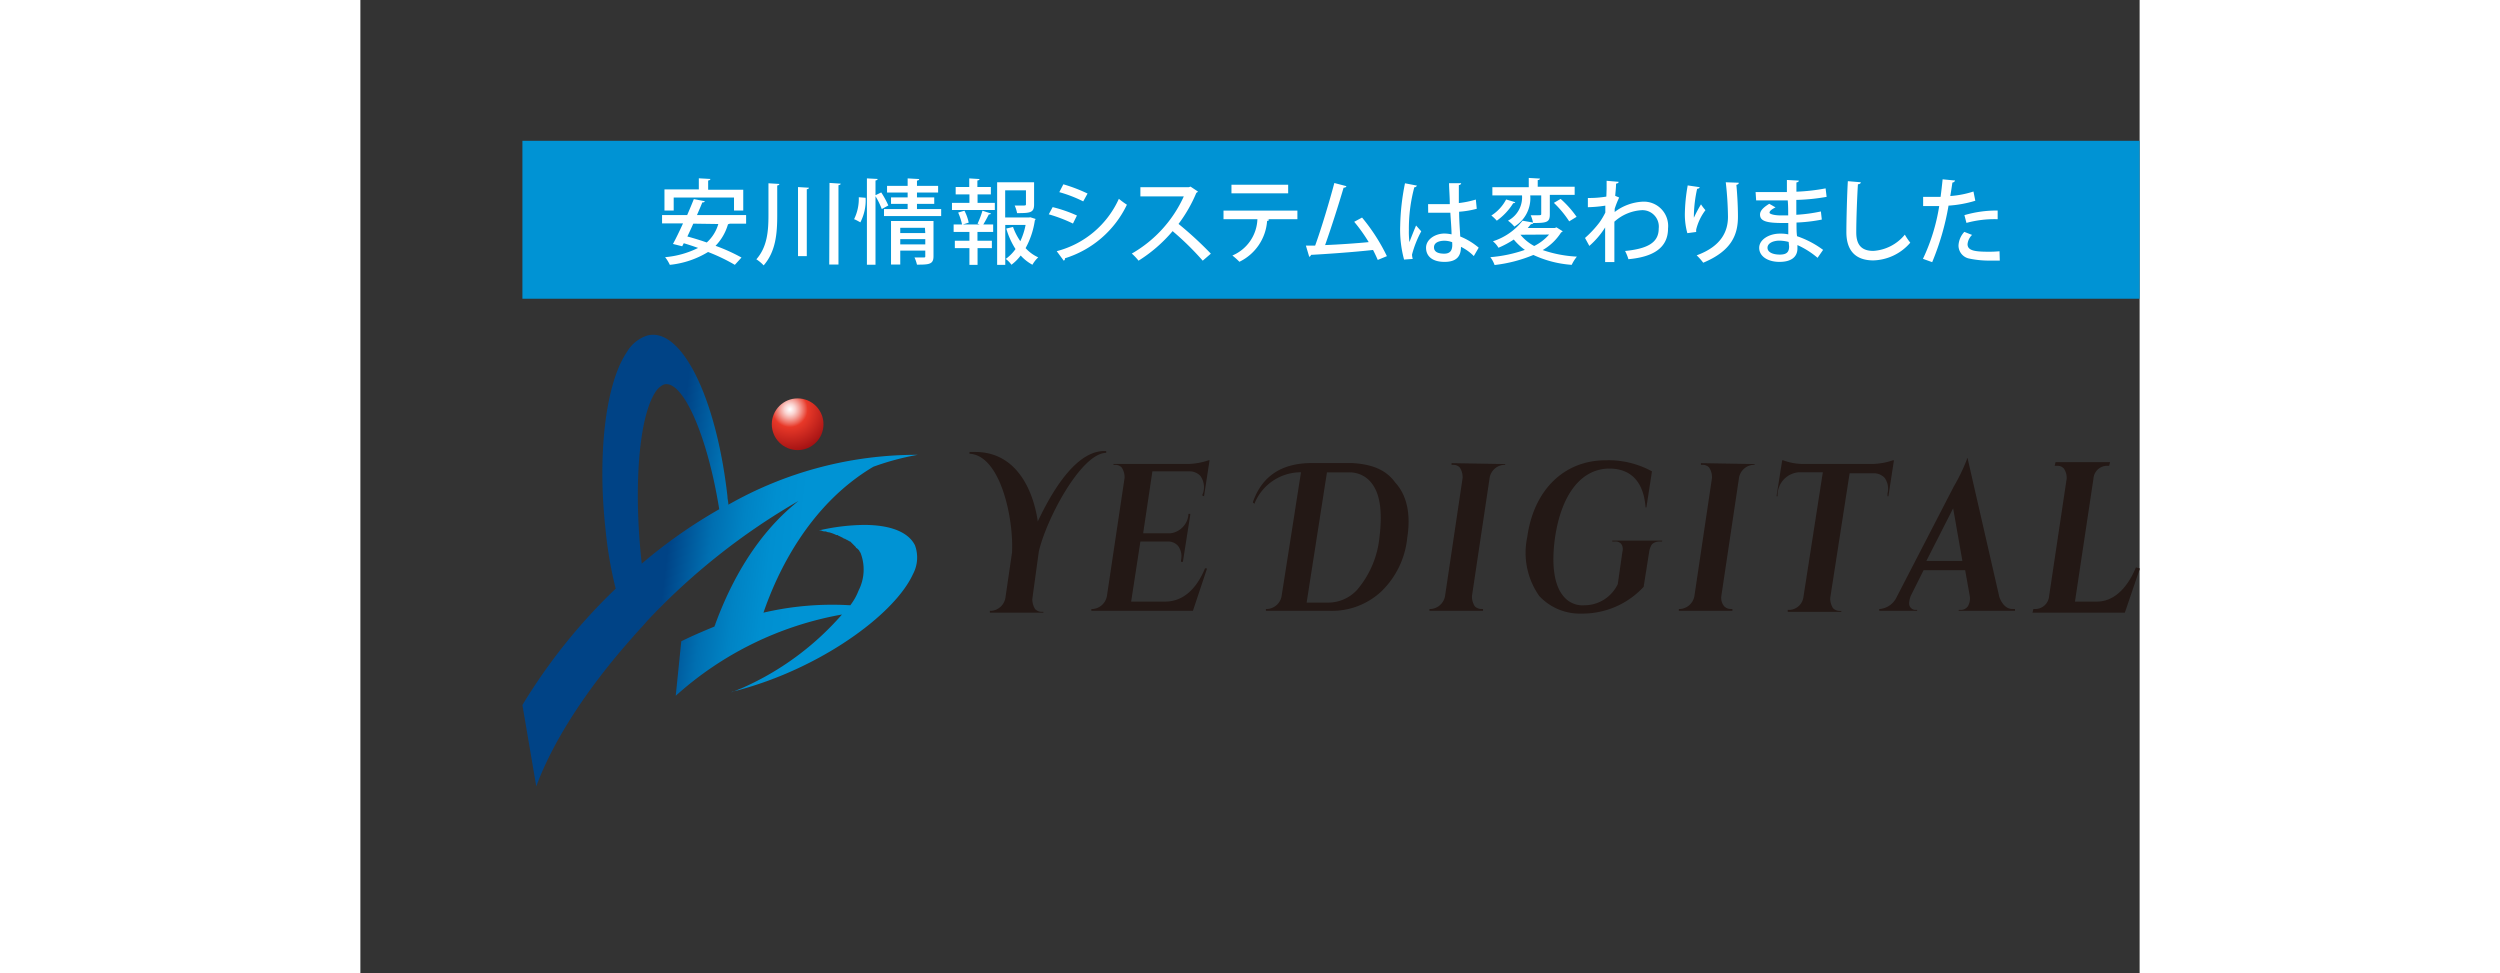
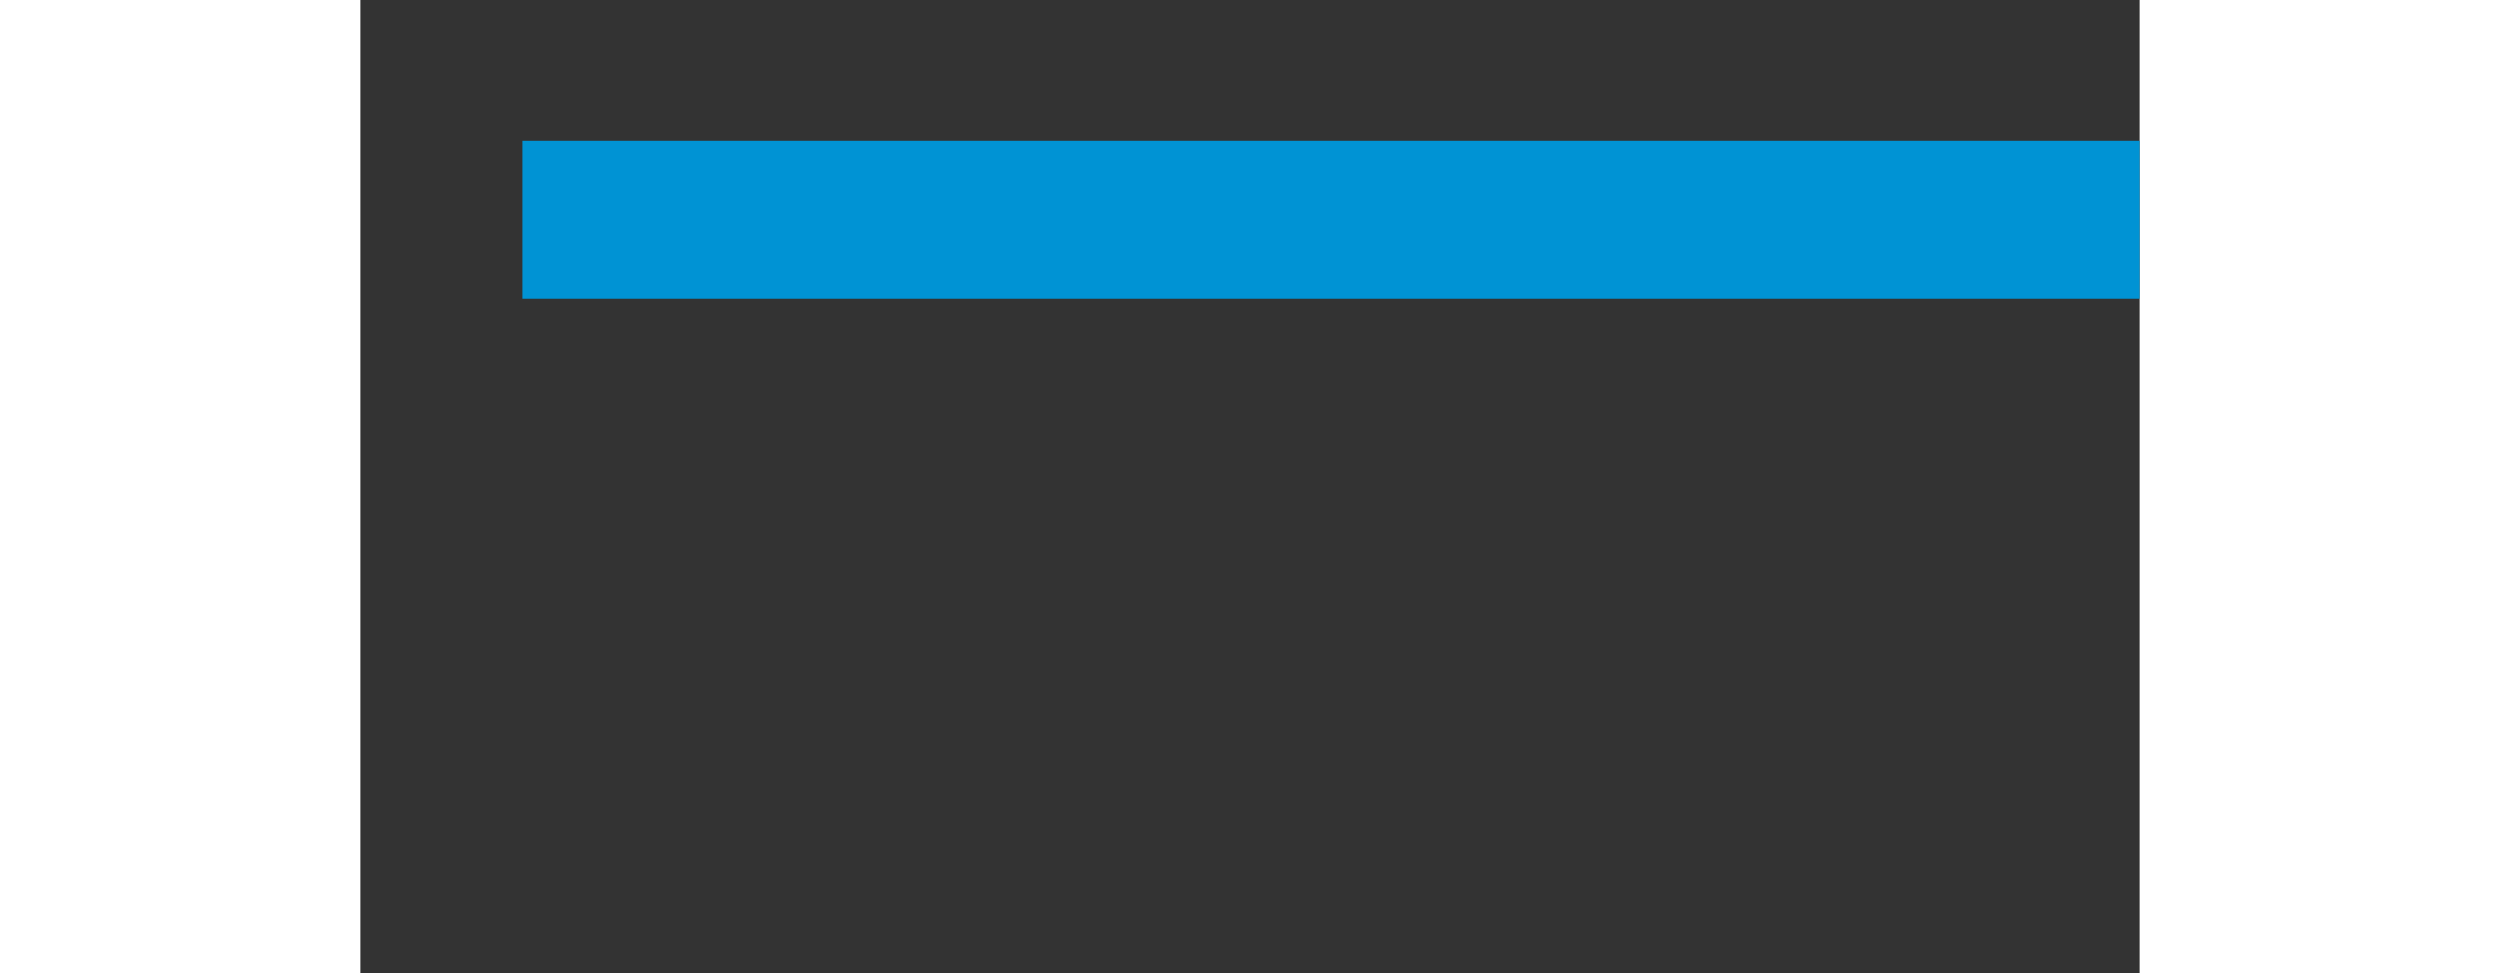
<svg xmlns="http://www.w3.org/2000/svg" height="92.523" viewBox="-16.454 -15.735 192.644 105.347" width="62.9mm">
  <rect x="-16.454" y="-15.735" width="192.644" height="105.347" fill="#333333" stroke="none" />
  <radialGradient id="a" cx="30.05" cy="-243.07" gradientTransform="matrix(1 0 0 -1 0 -214.49)" gradientUnits="userSpaceOnUse" r="5.86">
    <stop offset="0" stop-color="#fff" />
    <stop offset=".03" stop-color="#fef3f2" />
    <stop offset=".1" stop-color="#fad4d1" />
    <stop offset=".18" stop-color="#f4a29a" />
    <stop offset=".28" stop-color="#ec5d50" />
    <stop offset=".33" stop-color="#e83828" />
    <stop offset="1" stop-color="#830009" />
  </radialGradient>
  <linearGradient id="b" gradientTransform="matrix(1.01 -.06 .12 -1 -104.69 -186.19)" gradientUnits="userSpaceOnUse" x1="134.32" x2="175.35" y1="-239.6" y2="-239.6">
    <stop offset=".35" stop-color="#004386" />
    <stop offset=".39" stop-color="#005396" />
    <stop offset=".46" stop-color="#006fb1" />
    <stop offset=".54" stop-color="#0083c4" />
    <stop offset=".62" stop-color="#008fd0" />
    <stop offset=".7" stop-color="#0093d4" />
  </linearGradient>
-   <circle cx="30.89" cy="30.2" fill="url(#a)" r="2.8" />
-   <path d="M43.59 43.3c-.7-1.4-2.6-2.2-5.5-2.2a22.5 22.5 0 0 0-4.9.6h.2c.1 0 .2.1.4.1h.1c.1 0 .2.1.4.1a4.12 4.12 0 0 1 .8.3h.1c.1 0 .1.1.2.1l.2.1.2.1a.42.42 0 0 0 .2.1c.1 0 .1.1.2.1s.1.1.2.1a.42.42 0 0 0 .2.1l.2.2.1.1.2.2.1.1c0 .1.1.1.2.2l.1.1c.1.1.1.2.2.3a5 5 0 0 1-.2 4.1 6.32 6.32 0 0 1-.9 1.6 32.68 32.68 0 0 0-9.4.8c1.4-4.1 4.8-11.6 11.9-15.8a28.59 28.59 0 0 1 4.8-1.29 41.19 41.19 0 0 0-20.5 5.4c0-.3-.1-.6-.1-.9-1.2-10.71-5-18.41-8.7-17.41a4 4 0 0 0-2.2 1.8c-2.3 3.4-3.2 11.11-2.3 19.2a43.69 43.69 0 0 0 1.1 6.4 61.43 61.43 0 0 0-10.1 12.6l1.5 8.8c1.8-4.89 5.5-10.6 10.4-16.1.5-.6 1.1-1.2 1.6-1.8a71.26 71.26 0 0 1 16.4-13c-3.3 2.6-6.6 6.8-9 13.3 0 .1-.1.2-.1.3-1.2.5-2.4 1-3.6 1.6l-.6 5.9a36.41 36.41 0 0 1 18-8.8 30.9 30.9 0 0 1-10.9 8c-.3.1-.7.3-1 .4h-.1a40.41 40.41 0 0 0 7.5-2.7c5.9-2.8 10.7-6.8 12.2-10.1a3.8 3.8 0 0 0 .2-3.1zM14 45.2c-.9-8.2-.3-15.8 1.5-18.5a2.11 2.11 0 0 1 .9-.8c2-.6 4.7 5.4 6 13.5a54.46 54.46 0 0 0-8.4 5.9z" fill="url(#b)" />
-   <path d="M57 44c.8-3.5 4.5-10.5 7.2-10.7h.1v-.2h-.2c-3.4 0-6.1 5.3-7.2 7.6v.1c-.3-2.3-1.7-7.6-6.8-7.6h-.6v.2h.1c3.3.3 4.7 7.1 4.5 10.7l-.7 4.8a1.7 1.7 0 0 1-1.5 1.5h-.2v.2h5.8v-.09h-.2a1 1 0 0 1-.7-.3 2 2 0 0 1-.3-1.1zM74.69 37.9l.2.1.6-3.9h-.1a7.5 7.5 0 0 1-2.2.4h-8.1v.1h.2a.89.89 0 0 1 .7.3 1.94 1.94 0 0 1 .3 1.1l-1.9 12.7a1.7 1.7 0 0 1-1.5 1.5h-.2v.2h11l1.5-4.5v-.1H75c-1 2.4-2.5 3.6-4.3 3.6H67l1-6.5h3.1a1.39 1.39 0 0 1 1 .5 1.86 1.86 0 0 1 .3 1.5v.2h.2l.8-5.1v-.1h-.2v.1a2.23 2.23 0 0 1-1.9 2h-3l1-6.7h4a1.6 1.6 0 0 1 1.2.5 2.09 2.09 0 0 1 .3 1.8zM90.89 34.4h-4.3c-3.3 0-5.4 1.4-6.4 4.2v.1l.2.1v-.1a5.41 5.41 0 0 1 5-3.3l-2.1 13.4a1.69 1.69 0 0 1-1.5 1.4h-.2v.2h6.9a7.83 7.83 0 0 0 5.6-2.1 9.35 9.35 0 0 0 2.8-5.79c.4-2.5 0-4.6-1.3-6-1-1.41-2.59-2-4.7-2.11zm3 8a10.39 10.39 0 0 1-2.4 5.7 4.25 4.25 0 0 1-3.1 1.41H86l2.2-14.1h2.4a3 3 0 0 1 2.6 1.4c.8 1.19.99 3.09.69 5.59zM119.09 42.8v.1h.3a.76.76 0 0 1 .7.3 1 1 0 0 1 .1.8l-.5 3.5a4 4 0 0 1-3.6 2.3 2.66 2.66 0 0 1-2.3-1c-1-1.2-1.3-3.4-.9-6.3.7-4.8 2.9-7.5 5.9-7.5 1.6 0 3.6.7 3.9 4.1v.1h.1l.6-3.9a9.79 9.79 0 0 0-5-1.2c-4.5 0-7.8 3.2-8.5 8.3a8.13 8.13 0 0 0 1.3 6.4 6 6 0 0 0 4.6 1.9 9 9 0 0 0 6.7-2.9l.6-3.8a1.9 1.9 0 0 1 .3-.8 1.14 1.14 0 0 1 .8-.3h.3v-.1zM128.69 34.4v.2h.2a.89.89 0 0 1 .7.3 1.94 1.94 0 0 1 .3 1.1L128 48.7a1.7 1.7 0 0 1-1.5 1.5h-.2v.2h5.8v-.2h-.2a1 1 0 0 1-.7-.3 1.45 1.45 0 0 1-.3-1.1l1.9-12.7a1.69 1.69 0 0 1 1.5-1.5h.2v-.09l-5.8-.1zM101.69 34.4v.2h.2a.89.89 0 0 1 .7.3 1.94 1.94 0 0 1 .3 1.1L101 48.7a1.7 1.7 0 0 1-1.5 1.5h-.2v.2h5.8v-.2h-.2a1 1 0 0 1-.7-.3 2 2 0 0 1-.3-1.1l1.9-12.7a1.69 1.69 0 0 1 1.5-1.5h.2v-.09l-5.8-.1zM148.89 37.7v.3h.1l.6-3.9h-.1a7.5 7.5 0 0 1-2.2.4h-7.6a6.26 6.26 0 0 1-2.1-.4h-.1l-.6 3.8v.1h.1v-.2a2.49 2.49 0 0 1 2.3-2.4h2.6l-2.1 13.5a1.6 1.6 0 0 1-1.5 1.4h-.2v.21h5.8v-.1h-.2a1 1 0 0 1-.7-.3 2 2 0 0 1-.3-1.1l2.1-13.5h2.6a1.6 1.6 0 0 1 1.2.5 2.06 2.06 0 0 1 .3 1.69zM161 48.9L157.59 34v-.1h-.1v.1a19.84 19.84 0 0 1-1.4 2.9l-6.2 12a2.24 2.24 0 0 1-1.8 1.3H148v.2h4.1v-.1h-.2a.7.7 0 0 1-.6-.4c-.1-.2-.1-.5.1-1.1l1.4-2.8h4.5l.5 2.8a1.69 1.69 0 0 1-.2 1.1.93.93 0 0 1-.8.4h-.2v.1h6.1v-.2h-.3c-.61 0-1.11-.5-1.4-1.3zm-4-3.9h-3.9l2.9-5.7zM175.79 45.7c-1 2.4-2.5 3.7-4.2 3.7h-2.4l2-13.3a1.49 1.49 0 0 1 1.4-1.4h.3l.1-.4h-5.9l-.1.4h.3a.89.89 0 0 1 .7.3 1.78 1.78 0 0 1 .3 1.1l-1.9 12.7a1.51 1.51 0 0 1-1.4 1.4h-.3l-.1.4h10l1.6-4.7v-.1z" fill="#231815" />
  <path d="M1.09-.49h175.1v17.1H1.09z" fill="#0093d4" />
  <g fill="#fff">
-     <path d="M25.31 8.48h-1.77a.38.38 0 0 1-.19.06A5.52 5.52 0 0 1 22 10.88a19.12 19.12 0 0 1 2.81 1.27l-.72.79a19.9 19.9 0 0 0-2.9-1.39 9.85 9.85 0 0 1-4.14 1.39 4 4 0 0 0-.51-.83 9.9 9.9 0 0 0 3.57-1c-.52-.19-1.05-.36-1.55-.51l-.17.33-1-.25c.32-.59.71-1.39 1.09-2.23h-2.27v-.9h2.72c.26-.6.51-1.2.72-1.73l1.18.23c0 .08-.09.14-.26.13-.17.42-.37.89-.58 1.37h5.32zm-7.84-2.83v1.41h-1V4.77h3.72v-1.2l1.25.07c0 .09-.08.15-.24.17v1H25v2.25h-1V5.65zm2.12 2.83c-.21.48-.43.95-.64 1.39.67.18 1.39.4 2.1.65a4.29 4.29 0 0 0 1.25-2zM27.73 4.11l1.18.07c0 .09-.07.14-.23.17v3.22c0 1.95-.15 3.92-1.47 5.43a4.2 4.2 0 0 0-.79-.66c1.18-1.34 1.31-3.06 1.31-4.77zm3.2.41l1.18.07c0 .09-.08.14-.23.17V12h-.95zm3.41-.45l1.21.08c0 .08-.07.14-.24.17v8.59h-1zM38.25 5.68a5.2 5.2 0 0 1-.57 2.66C37.08 8 37 8 37 8a5 5 0 0 0 .51-2.38zm1.69-.58a10.15 10.15 0 0 1 .77 1.41L40 6.9a8.36 8.36 0 0 0-.68-1.39v7.42h-.93V3.58l1.16.06c0 .09-.08.14-.23.17V5.4zm3.87 1.8h2.62v.76h-6.19V6.9h2.56v-.56H41v-.7h1.8v-.53h-2.23v-.72h2.23v-.81l1.25.07c0 .09-.08.15-.24.17v.57h2.29v.72h-2.29v.53h1.87v.7h-1.87zm1.79 1.29V12c0 .88-.45.92-1.79.92a3.8 3.8 0 0 0-.27-.78h1c.13 0 .17 0 .17-.15v-.59H42v1.51h-1V8.19zm-.93.74H42v.57h2.71zM42 10.73h2.71v-.57H42zM50.37 5.31v.92h1.87V7H47.6v-.77h1.89v-.92H48v-.8h1.47v-.93l1.11.07c0 .08-.07.14-.23.16v.7h1.46v.8zm0 3.17a9.55 9.55 0 0 0 .53-1.4l.92.3c0 .07-.1.1-.23.1-.15.3-.39.76-.6 1.09h1.07v.81h-1.7v.95h1.56v.8h-1.55v1.81h-.88v-1.81h-1.58v-.8h1.58v-.95h-1.71v-.81h.91a6.42 6.42 0 0 0-.42-1.29l.68-.2a4.92 4.92 0 0 1 .46 1.29l-.63.2h1.81zm5.72-.69l.56.18a.27.27 0 0 1-.08.16 8.79 8.79 0 0 1-1 3 4.17 4.17 0 0 0 1.37 1 3.33 3.33 0 0 0-.63.8 4.75 4.75 0 0 1-1.27-1 5 5 0 0 1-1 1 2.85 2.85 0 0 0-.62-.63 4.49 4.49 0 0 0 1.06-1.07 8.32 8.32 0 0 1-1-2.22l.73-.17a6.58 6.58 0 0 0 .79 1.54 7.4 7.4 0 0 0 .57-1.76h-2.2v4.32h-.88V4h4v2.4c0 .89-.39.94-1.84.94a3.71 3.71 0 0 0-.26-.82h.74c.44 0 .48 0 .48-.16V4.87h-2.25v2.94h2.57zM58.5 6.69a14.92 14.92 0 0 1 2.63.91l-.43.87a16.21 16.21 0 0 0-2.62-1zm.44 4.77a10.18 10.18 0 0 0 6.73-5.67 8.83 8.83 0 0 0 .87.64 11.06 11.06 0 0 1-6.71 5.8.23.23 0 0 1-.13.26zm.72-7.24a17.15 17.15 0 0 1 2.62 1l-.47.85a14.27 14.27 0 0 0-2.59-1zM74.23 5a.3.3 0 0 1-.17.14 15.53 15.53 0 0 1-1.93 3.37 39.38 39.38 0 0 1 3.5 3.22l-.88.76a30.69 30.69 0 0 0-3.26-3.2 15.82 15.82 0 0 1-3.69 3.2 5.82 5.82 0 0 0-.73-.77 13.6 13.6 0 0 0 5.63-6.19H68v-1h5.25l.18-.06zM85 8h-3.25l.19.05a.21.21 0 0 1-.22.13 5.33 5.33 0 0 1-3 4.43 7.31 7.31 0 0 0-.76-.68A4.44 4.44 0 0 0 80.67 8H77v-.93h8zm-1-2.8h-6.14v-.93H84zM93.7 12.41q-.23-.54-.51-1.08c-2.13.24-5.21.45-6.72.53a.27.27 0 0 1-.19.21l-.36-1.21h1C87.6 9 88.49 6 89 4.08l1.3.34c0 .11-.14.16-.3.17-.51 1.75-1.32 4.29-2 6.21 1.4-.05 3.53-.2 4.72-.32a17.47 17.47 0 0 0-1.57-2.2l.85-.46A20.3 20.3 0 0 1 94.69 12zM96.55 12.37a12.33 12.33 0 0 1-.42-3.67 25.12 25.12 0 0 1 .52-4.59l1.29.25a.29.29 0 0 1-.28.18 17.32 17.32 0 0 0-.59 4.63 9.08 9.08 0 0 0 .06 1.31c.18-.49.54-1.38.72-1.8l.56.63a11.41 11.41 0 0 0-1 2.52 1.84 1.84 0 0 0 .08.47zm2.6-6h2.35c0-.82-.07-1.53-.08-2.27h1.31c0 .1-.09.18-.25.21v1.94a10.17 10.17 0 0 0 1.84-.38l.1 1a10 10 0 0 1-1.91.32c0 1 .09 2 .12 2.68a7.41 7.41 0 0 1 2 1.21l-.53.91a5.16 5.16 0 0 0-1.39-1c0 1-.45 1.63-1.78 1.63s-2-.62-2-1.53 1-1.54 2-1.54a4 4 0 0 1 .76.09c0-.57-.08-1.5-.13-2.34h-2.4zm2.61 4.12a2.41 2.41 0 0 0-.84-.16c-.54 0-1.13.18-1.13.71s.5.69 1.11.69.87-.32.87-.95zM113.05 8.88l.67.42a.21.21 0 0 1-.16.12 5.78 5.78 0 0 1-2 1.92 13.36 13.36 0 0 0 3.7.71 4.42 4.42 0 0 0-.56.89 11.72 11.72 0 0 1-4.15-1.07 15.5 15.5 0 0 1-4.2 1.09 3.06 3.06 0 0 0-.46-.85 15 15 0 0 0 3.74-.79 6.07 6.07 0 0 1-1.2-1.12 10.29 10.29 0 0 1-1.66.89 2.58 2.58 0 0 0-.6-.7 6.68 6.68 0 0 0 3.21-2.23l1.13.2a3.63 3.63 0 0 0-.25-.79h.69c.41 0 .45 0 .45-.15v-2h-1.19a3.58 3.58 0 0 1-1.72 3.38 3.5 3.5 0 0 0-.69-.64 2.86 2.86 0 0 0 1.52-2.74h-3.21v-.89h3.94v-1l1.21.07c0 .09-.08.14-.24.17v.71h4v.88h-2.69v2.11c0 .85-.31.94-1.8.94q0 .12-.24.12l-.35.42h2.93zm-4.46-2.72a.2.2 0 0 1-.22.1 6.6 6.6 0 0 1-1.78 1.9 4.75 4.75 0 0 0-.59-.56 4.56 4.56 0 0 0 1.6-1.74zm.56 3.52a4.91 4.91 0 0 0 1.49 1.22 5.23 5.23 0 0 0 1.61-1.24zm5.28-1.45a11.2 11.2 0 0 0-1.66-2l.73-.43a11.13 11.13 0 0 1 1.73 1.94zM118.48 4.71v-.87l1.3.11c0 .11-.1.17-.28.2 0 .46-.06.91-.09 1.32l.43.18a9.35 9.35 0 0 0-.49 1.24 3 3 0 0 1 0 .33 5.43 5.43 0 0 1 3.05-1.12 2.63 2.63 0 0 1 2.73 2.9c0 2.14-1.66 3.09-4.29 3.33a5.19 5.19 0 0 0-.36-.89c2.35-.24 3.64-.86 3.64-2.42a1.78 1.78 0 0 0-1.8-2 4.82 4.82 0 0 0-3 1.25v4.37h-1V8.89a8.89 8.89 0 0 1-1.71 2l-.47-.86a11.54 11.54 0 0 0 1.55-1.66 7.82 7.82 0 0 0 .65-1.09v-.75a14 14 0 0 1-1.89.17v-1a11.1 11.1 0 0 0 2-.15zM127.22 9.51a7.72 7.72 0 0 1-.27-2 18.64 18.64 0 0 1 .31-3.17l1.29.19c0 .13-.15.16-.27.18a14.39 14.39 0 0 0-.35 2.78 3.16 3.16 0 0 0 0 .35 13.91 13.91 0 0 1 .77-1.45 5.21 5.21 0 0 0 .48.63 5.73 5.73 0 0 0-1 2.09 1.39 1.39 0 0 0 0 .27zm5.57-5.46c0 .12-.09.19-.26.23.08.83.17 2.22.17 3.43 0 1.94-.66 3.71-3.76 5a6.57 6.57 0 0 0-.71-.8c2.74-1 3.39-2.67 3.39-4.17a36 36 0 0 0-.24-3.74zM134.61 5.06H138V3.75l1.29.07c0 .11-.09.17-.26.2v1a20.9 20.9 0 0 0 3.16-.36l.11.92a21.6 21.6 0 0 1-3.28.33v1.61a17.14 17.14 0 0 0 2.66-.36l.1.88a17.5 17.5 0 0 1-2.74.32c0 .58 0 1.1.06 1.48a10.24 10.24 0 0 1 2.82 1.48l-.6.86a9.07 9.07 0 0 0-2.18-1.38v.37c0 .89-.64 1.45-1.94 1.45S135 12 135 11.1s1.08-1.54 2.24-1.54a4.1 4.1 0 0 1 .91.08V8.41h-.62c-1.75 0-2.44-.21-2.44-.91 0-.39.3-.74 1-1.17l.68.39c-.59.29-.65.47-.65.58s.39.28 1.19.29h.83c0-.55 0-1.1-.05-1.63h-3.42zm3.58 5.4a4.15 4.15 0 0 0-1-.14c-.68 0-1.29.28-1.29.77s.58.74 1.34.74 1-.3 1-.89zM146 4c0 .12-.11.2-.31.22-.08 1.26-.18 3.74-.18 5.21s.69 2 1.85 2a4.79 4.79 0 0 0 3.41-1.76 6.3 6.3 0 0 0 .59.87 5.47 5.47 0 0 1-4 1.92c-2 0-2.92-1.14-2.92-3.06 0-1.3.08-4.3.16-5.52zM158.4 6a12.7 12.7 0 0 1-2.9.53 28.17 28.17 0 0 1-1.77 6.12l-1-.36a20.83 20.83 0 0 0 1.76-5.71h-1.74v-1H154.64c.08-.6.16-1.3.22-1.9l1.35.13a.33.33 0 0 1-.29.22c-.06.4-.14.94-.23 1.46A10.49 10.49 0 0 0 158.2 5zm2.65 6.48h-1a10.34 10.34 0 0 1-2.26-.21 1.44 1.44 0 0 1-1.21-1.43 2.35 2.35 0 0 1 .63-1.47l.84.33a1.58 1.58 0 0 0-.49 1c0 .69.75.82 2.27.82a11.59 11.59 0 0 0 1.19-.05zm-3.83-4.92a12.33 12.33 0 0 1 3.6-.5V8a11.48 11.48 0 0 0-3.38.4z" />
-   </g>
+     </g>
</svg>